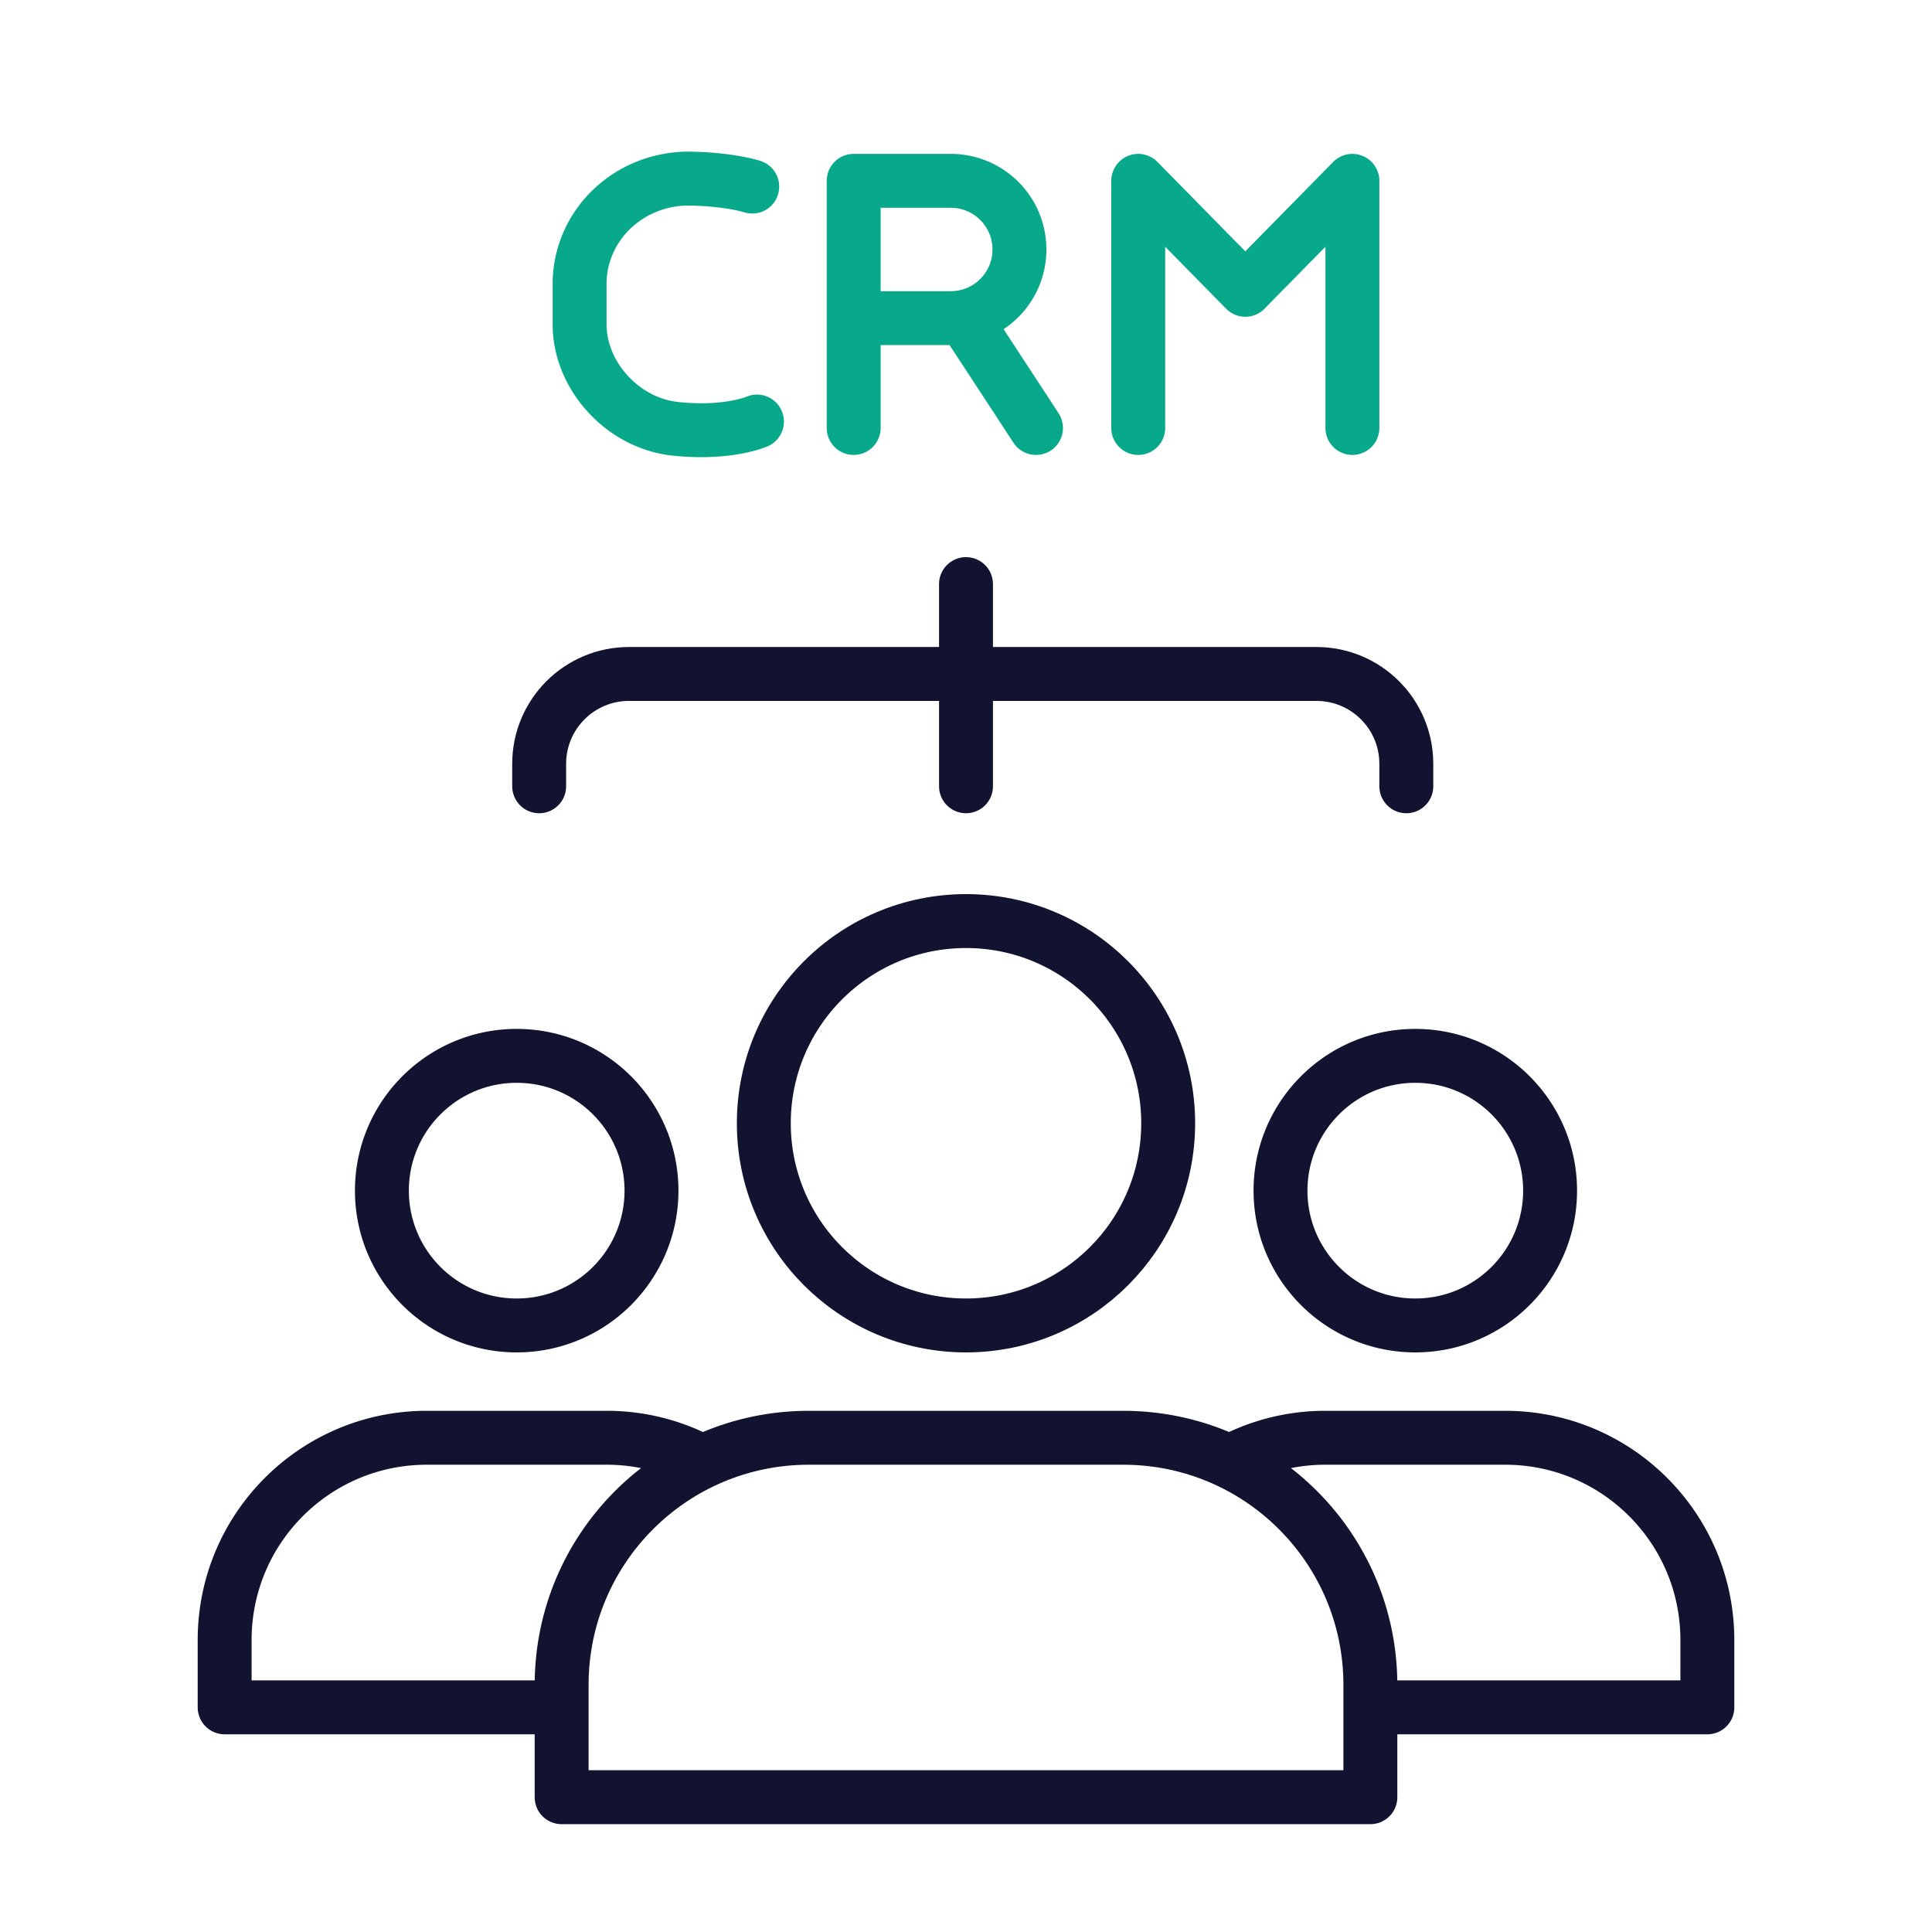
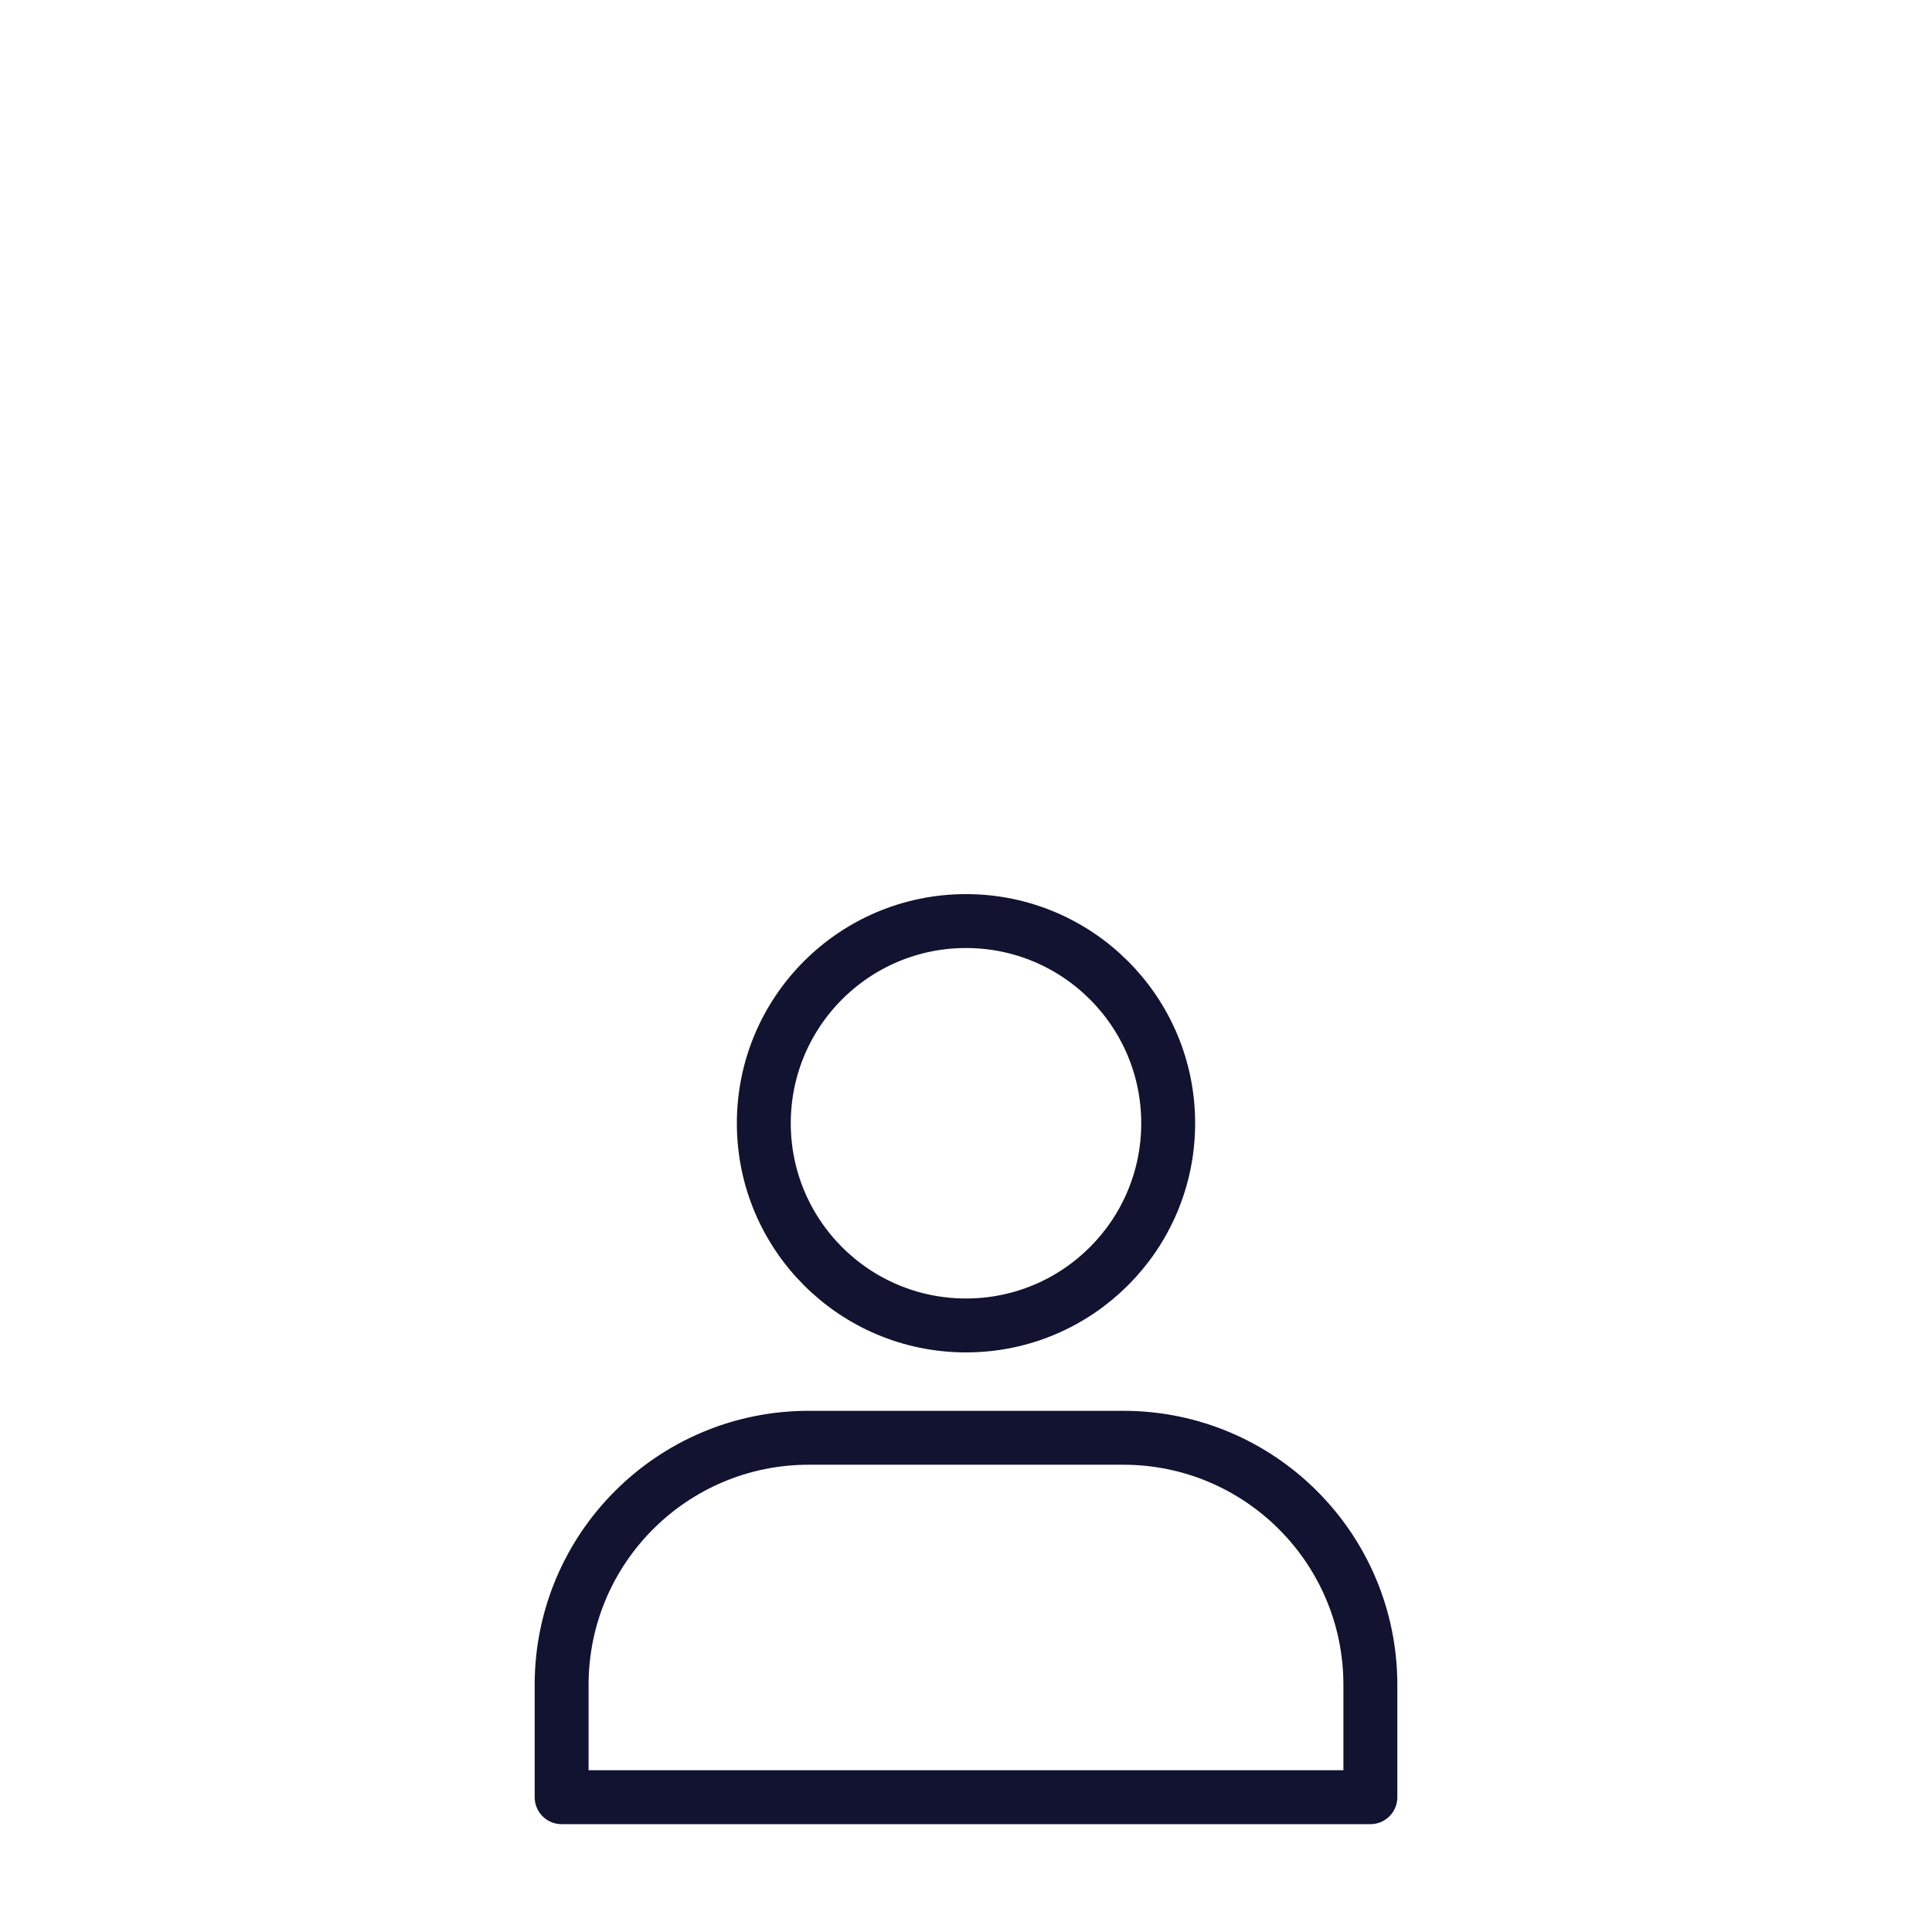
<svg xmlns="http://www.w3.org/2000/svg" width="430" height="430" viewbox="0 0 430 430">
  <g fill="none" clip-path="url(#a)" id="gid1">
    <g stroke-linejoin="round" stroke-width="12" clip-path="url(#b)" style="display:block" id="gid2">
-       <path stroke="#121331" d="M30-42.5c0 16.569-13.431 30-30 30-16.569 0-30-13.431-30-30 0-16.569 13.431-30 30-30 16.569 0 30 13.431 30 30zm-17.783 115H-65v-15c0-24.853 20.147-45 45-45h40a44.805 44.805 0 0 1 21.493 5.454" class="primary" style="display:block" transform="translate(115 307.5)" id="pid1" />
-       <path stroke="#121331" d="M30-42.5c0 16.569-13.431 30-30 30-16.569 0-30-13.431-30-30 0-16.569 13.431-30 30-30 16.569 0 30 13.431 30 30zm-40.145 115H65v-15c0-24.853-20.147-45-45-45h-40a44.79 44.79 0 0 0-23.288 6.487" class="primary" style="display:block" transform="translate(315 307.5)" id="pid2" />
      <path stroke="#121331" d="M-35 17.5c-30.376 0-55 24.624-55 55v25H90v-25c0-30.376-24.624-55-55-55h-70zm80-70c0 24.853-20.147 45-45 45s-45-20.147-45-45 20.147-45 45-45 45 20.147 45 45z" class="primary" style="display:block" transform="translate(215 302.5)" id="pid3" />
-       <path stroke="#08A88A" stroke-linecap="round" d="M301 95.25v-55l-23.833 24.251-23.834-24.251v55M214.42 70.548l16.163 24.702M190 95.249V40.25m0 30.555h21.616c8.438 0 15.278-6.84 15.278-15.278s-6.84-15.277-15.278-15.277H190m-22.578 1.278s-4.795-1.588-13.605-1.771a24.995 24.995 0 0 0-9.453 1.619 24.329 24.329 0 0 0-8.061 5.037 23.404 23.404 0 0 0-5.404 7.666A22.734 22.734 0 0 0 129 63.171V72.2c0 11.412 9.579 22.009 21.329 23.241 11.75 1.232 18.146-1.618 18.146-1.618M215 67.75" class="secondary" style="display:block" id="pid4" />
-       <path stroke="#121331" stroke-linecap="round" d="M-1.5 22.5v-45m98 45v-5c0-11.046-8.954-20-20-20h-78m-95 25v-5c0-11.046 8.954-20 20-20h75" class="primary" style="display:block" transform="translate(216.5 152.5)" id="pid5" />
    </g>
  </g>
</svg>